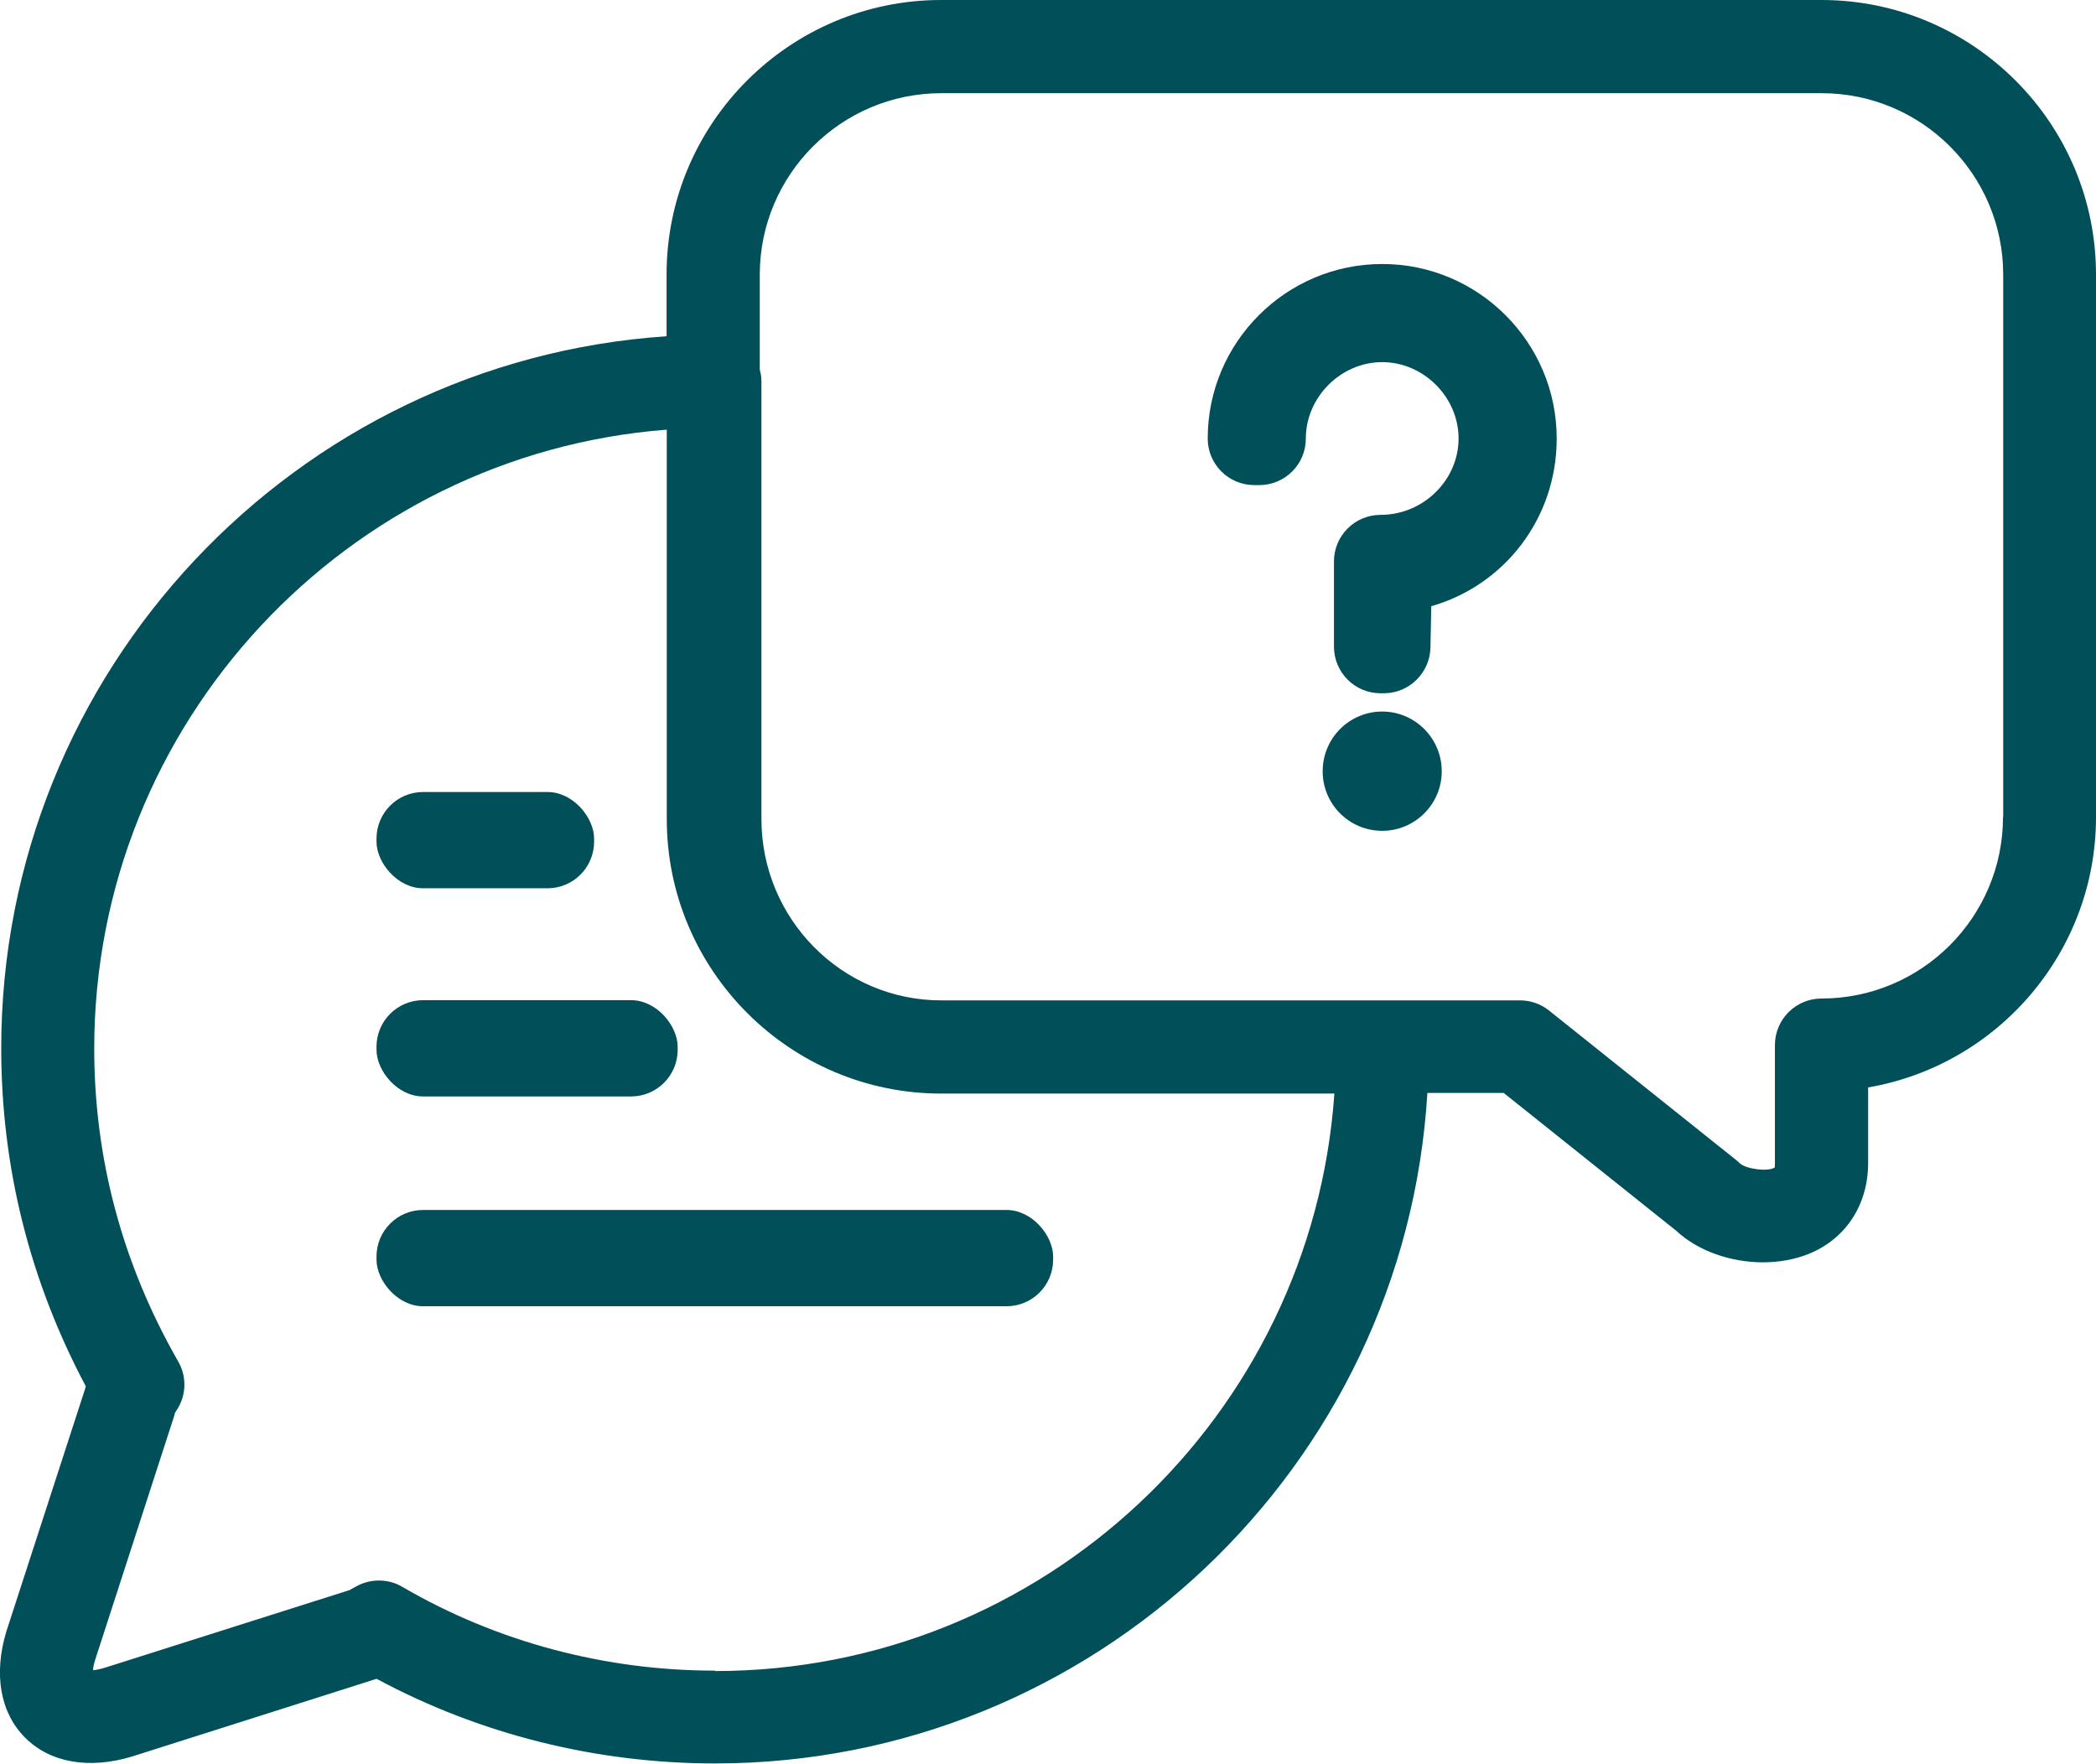
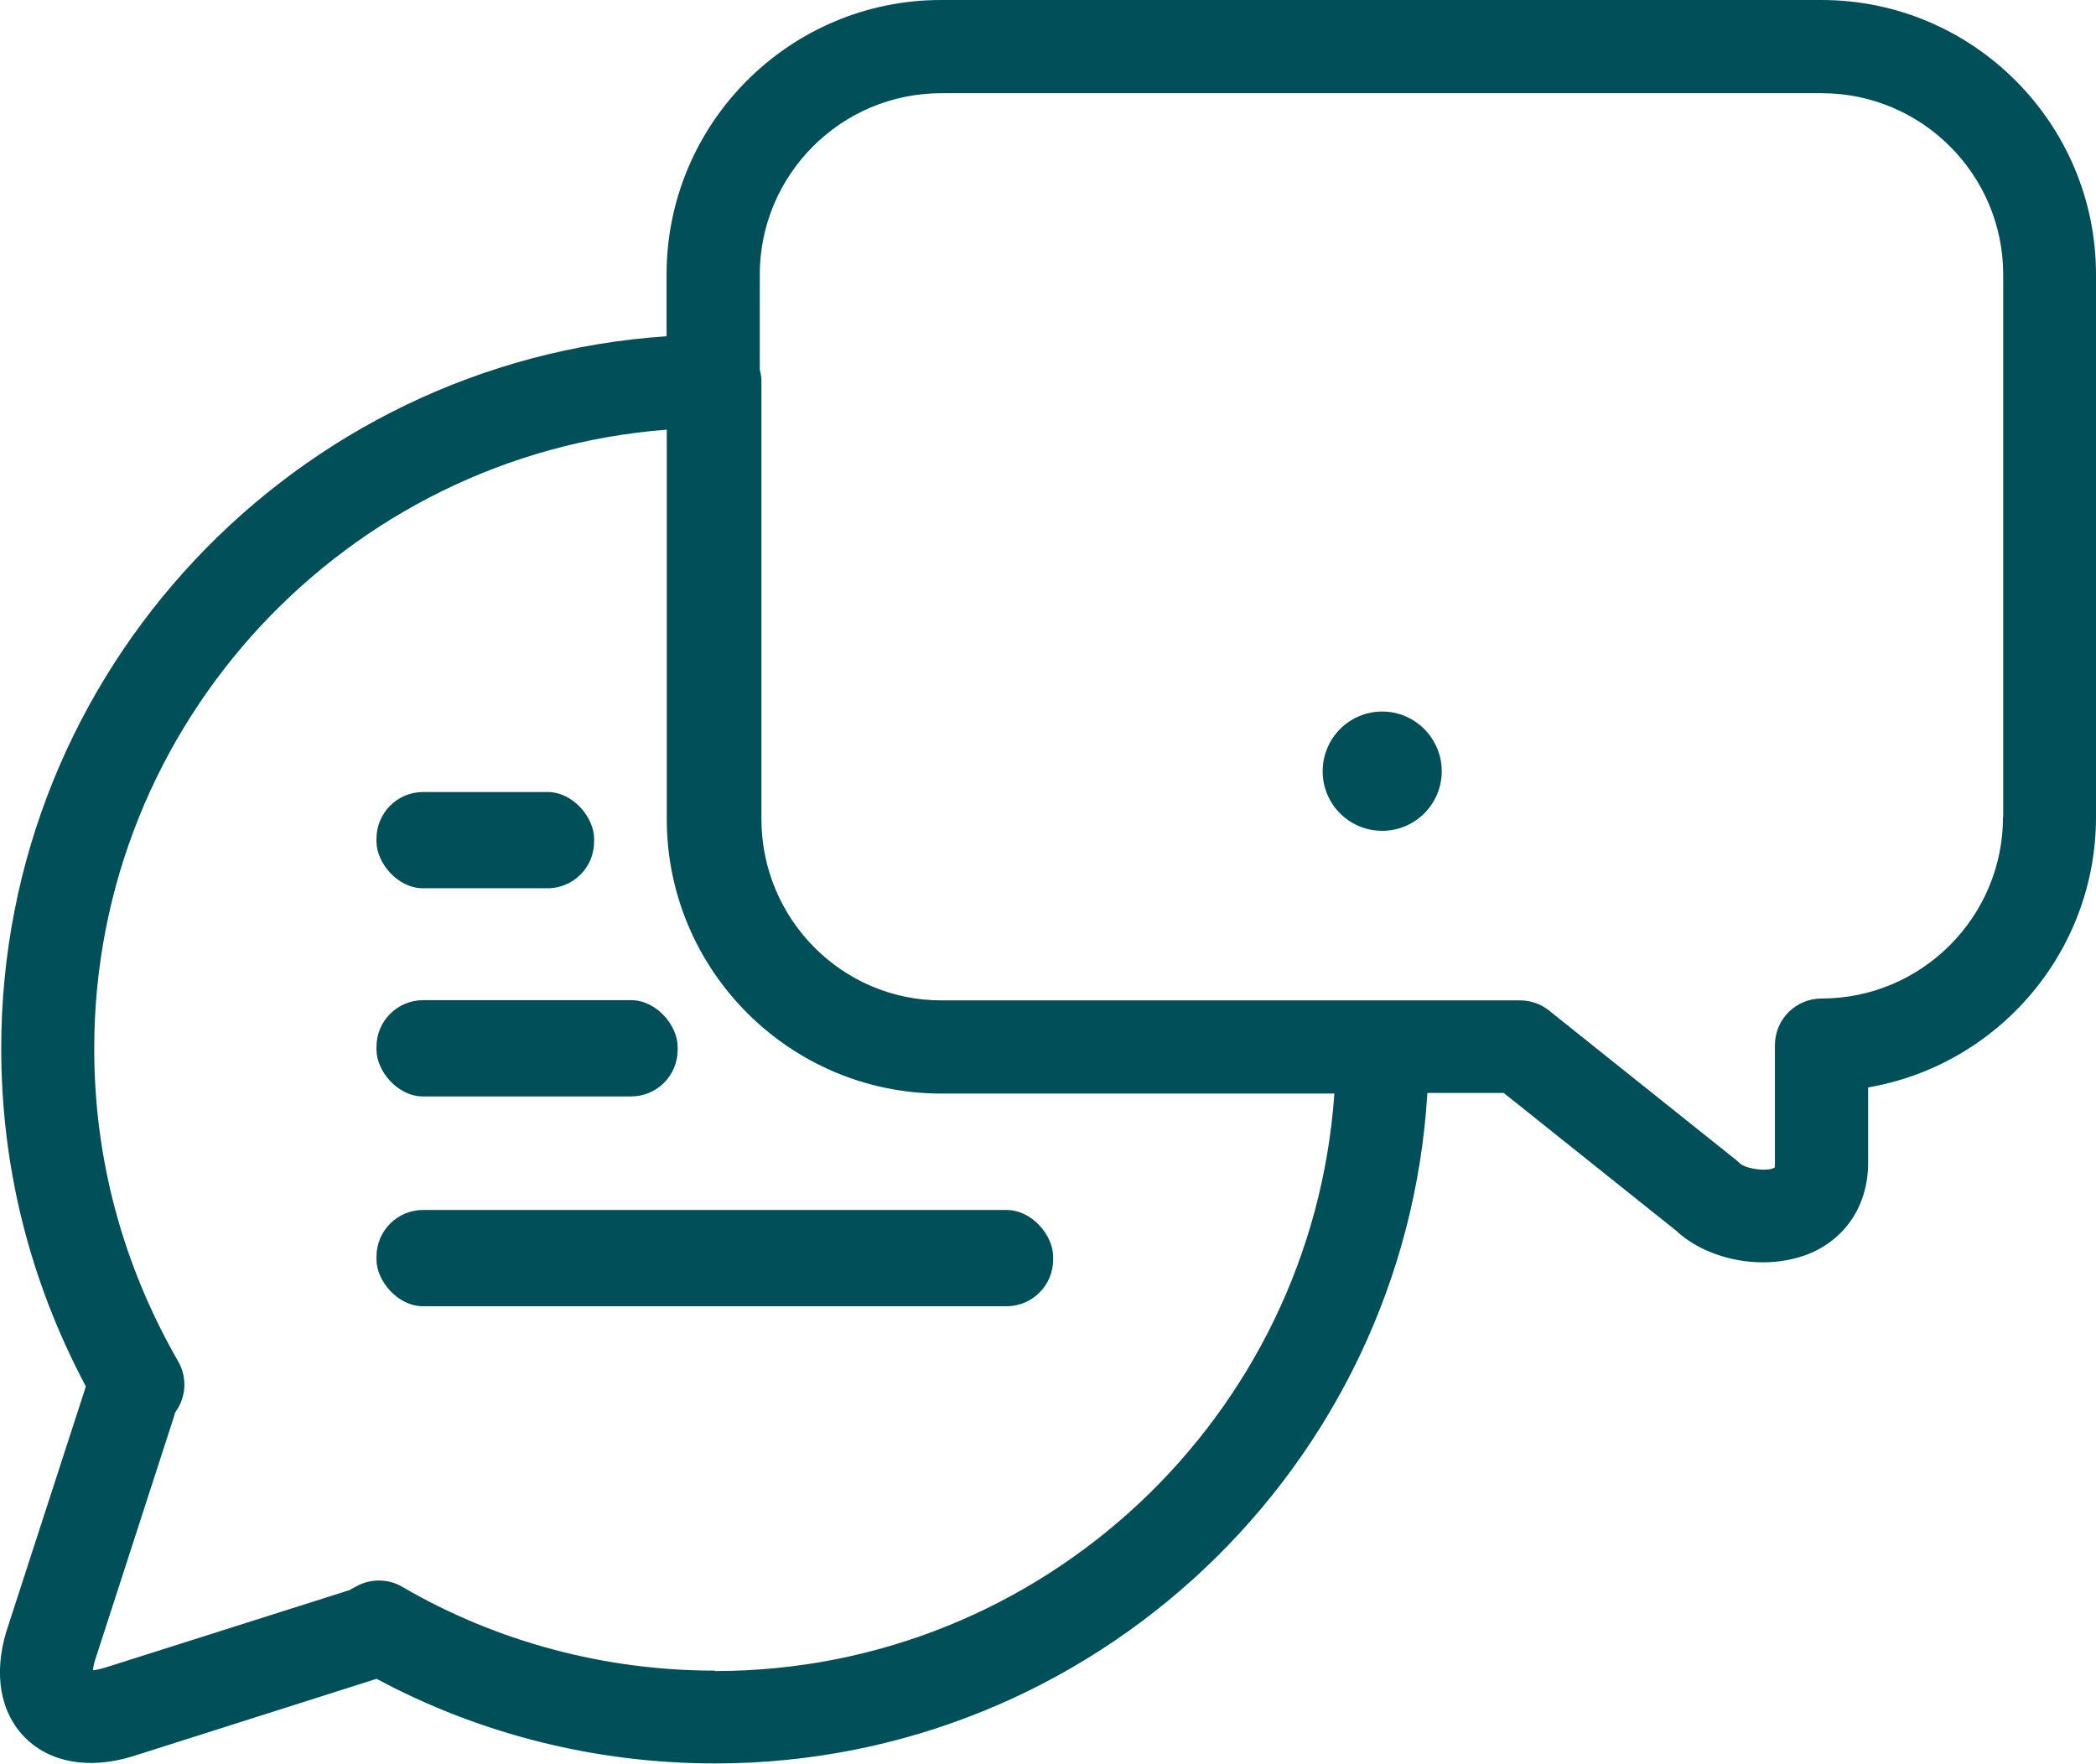
<svg xmlns="http://www.w3.org/2000/svg" id="Layer_2" viewBox="0 0 102.1 85.91">
  <defs>
    <style>.cls-1{fill:#004f59;}</style>
  </defs>
  <g id="Layer_1-2">
    <path class="cls-1" d="M88.73,0h-42.89c-7.37,0-13.37,6-13.37,13.37v3.01C14.4,17.59.06,32.68.06,51.06c0,5.8,1.39,11.33,4.12,16.47-.01.05-.03.09-.04.14l-3.83,11.8c-.63,2.08-.3,3.97.92,5.18,1.21,1.21,3.1,1.55,5.21.91l11.77-3.74s.09-.03.14-.04c5.02,2.7,10.7,4.12,16.48,4.12,18.46,0,33.61-14.47,34.7-32.66h3.72l8.4,6.71c1.06.99,2.66,1.54,4.23,1.54.78,0,1.56-.14,2.25-.42,1.8-.74,2.87-2.4,2.87-4.42v-3.68c6.3-1.08,11.1-6.58,11.1-13.17V13.37c0-7.37-6-13.37-13.37-13.37ZM34.83,81.38c-5.38,0-10.65-1.41-15.23-4.08-.35-.21-.75-.31-1.14-.31-.35,0-.7.08-1.02.24l-.28.15c-.06.03-.12.07-.13.08-.05.01-.09.02-.14.04l-11.79,3.74c-.24.07-.43.11-.57.12.01-.13.04-.31.11-.52l3.83-11.82s.04-.12.04-.15c0-.03.04-.1.09-.17.48-.71.51-1.64.08-2.38-2.71-4.73-4.09-9.86-4.09-15.24,0-15.88,12.31-28.95,27.89-30.15v18.97c0,7.37,6,13.37,13.37,13.37h19.15c-1.09,15.7-14.2,28.13-30.17,28.13ZM97.57,39.8c0,4.87-3.96,8.84-8.84,8.84-1.25,0-2.27,1.01-2.27,2.27v5.75c0,.13-.01.2,0,.2-.28.23-1.4.1-1.72-.2-.06-.06-.12-.12-.19-.17l-9.1-7.27c-.4-.32-.9-.49-1.41-.49h-28.19c-4.83,0-8.76-3.96-8.76-8.84v-21.32c0-.2-.03-.38-.08-.56v-4.63c0-4.87,3.96-8.84,8.84-8.84h42.89c4.87,0,8.84,3.96,8.84,8.84v26.43Z" />
    <rect class="cls-1" x="18.34" y="48.72" width="14.67" height="4.69" rx="2.27" ry="2.27" />
    <rect class="cls-1" x="18.34" y="58.94" width="32.96" height="4.69" rx="2.27" ry="2.27" />
    <rect class="cls-1" x="18.34" y="38.58" width="10.6" height="4.69" rx="2.27" ry="2.27" />
    <path class="cls-1" d="M67.33,34.66c-1.6,0-2.9,1.3-2.9,2.91s1.3,2.9,2.9,2.9,2.9-1.3,2.9-2.9-1.3-2.91-2.9-2.91Z" />
-     <path class="cls-1" d="M67.33,12.86c-4.68,0-8.5,3.81-8.5,8.5,0,1.25,1.01,2.27,2.27,2.27h.24c1.25,0,2.27-1.01,2.27-2.27,0-2.02,1.71-3.72,3.72-3.72s3.72,1.7,3.72,3.72-1.71,3.72-3.8,3.72c-1.25,0-2.27,1.01-2.27,2.27v4.15c0,1.25,1.01,2.27,2.27,2.27h.16c1.23,0,2.24-.99,2.27-2.22l.04-2.02c3.56-1.02,6.11-4.27,6.11-8.17,0-4.68-3.81-8.5-8.5-8.5Z" />
  </g>
</svg>